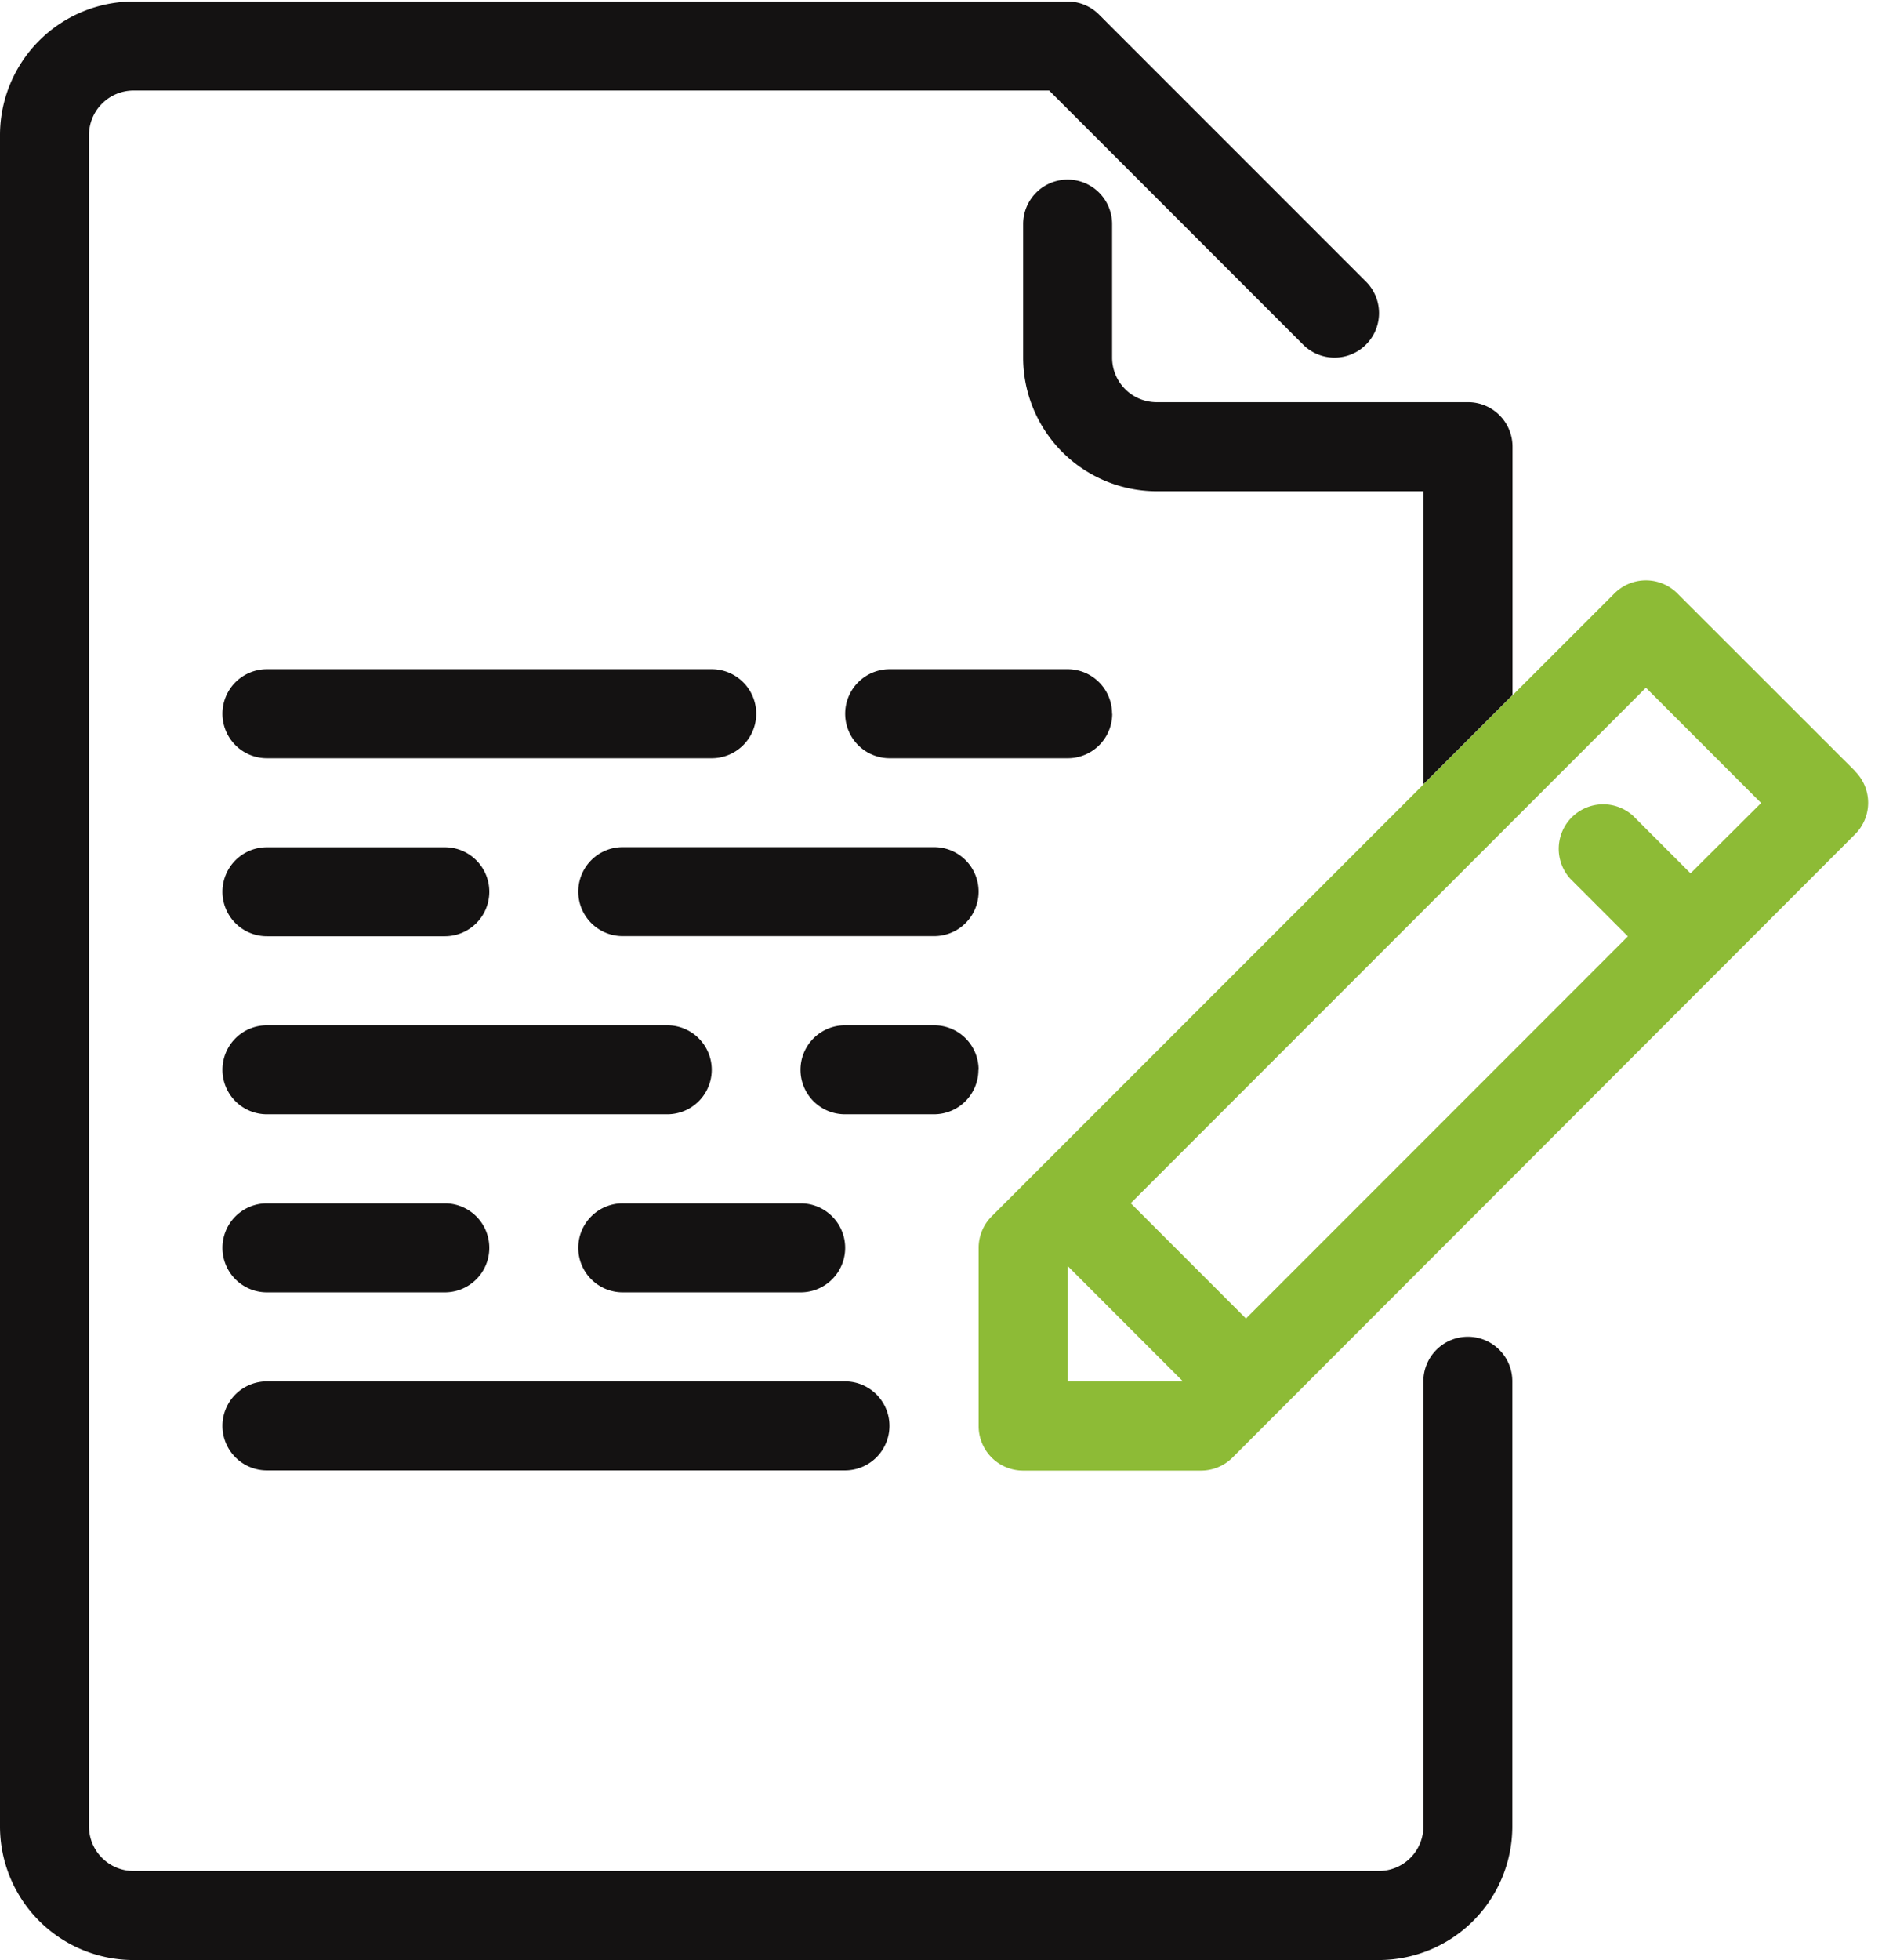
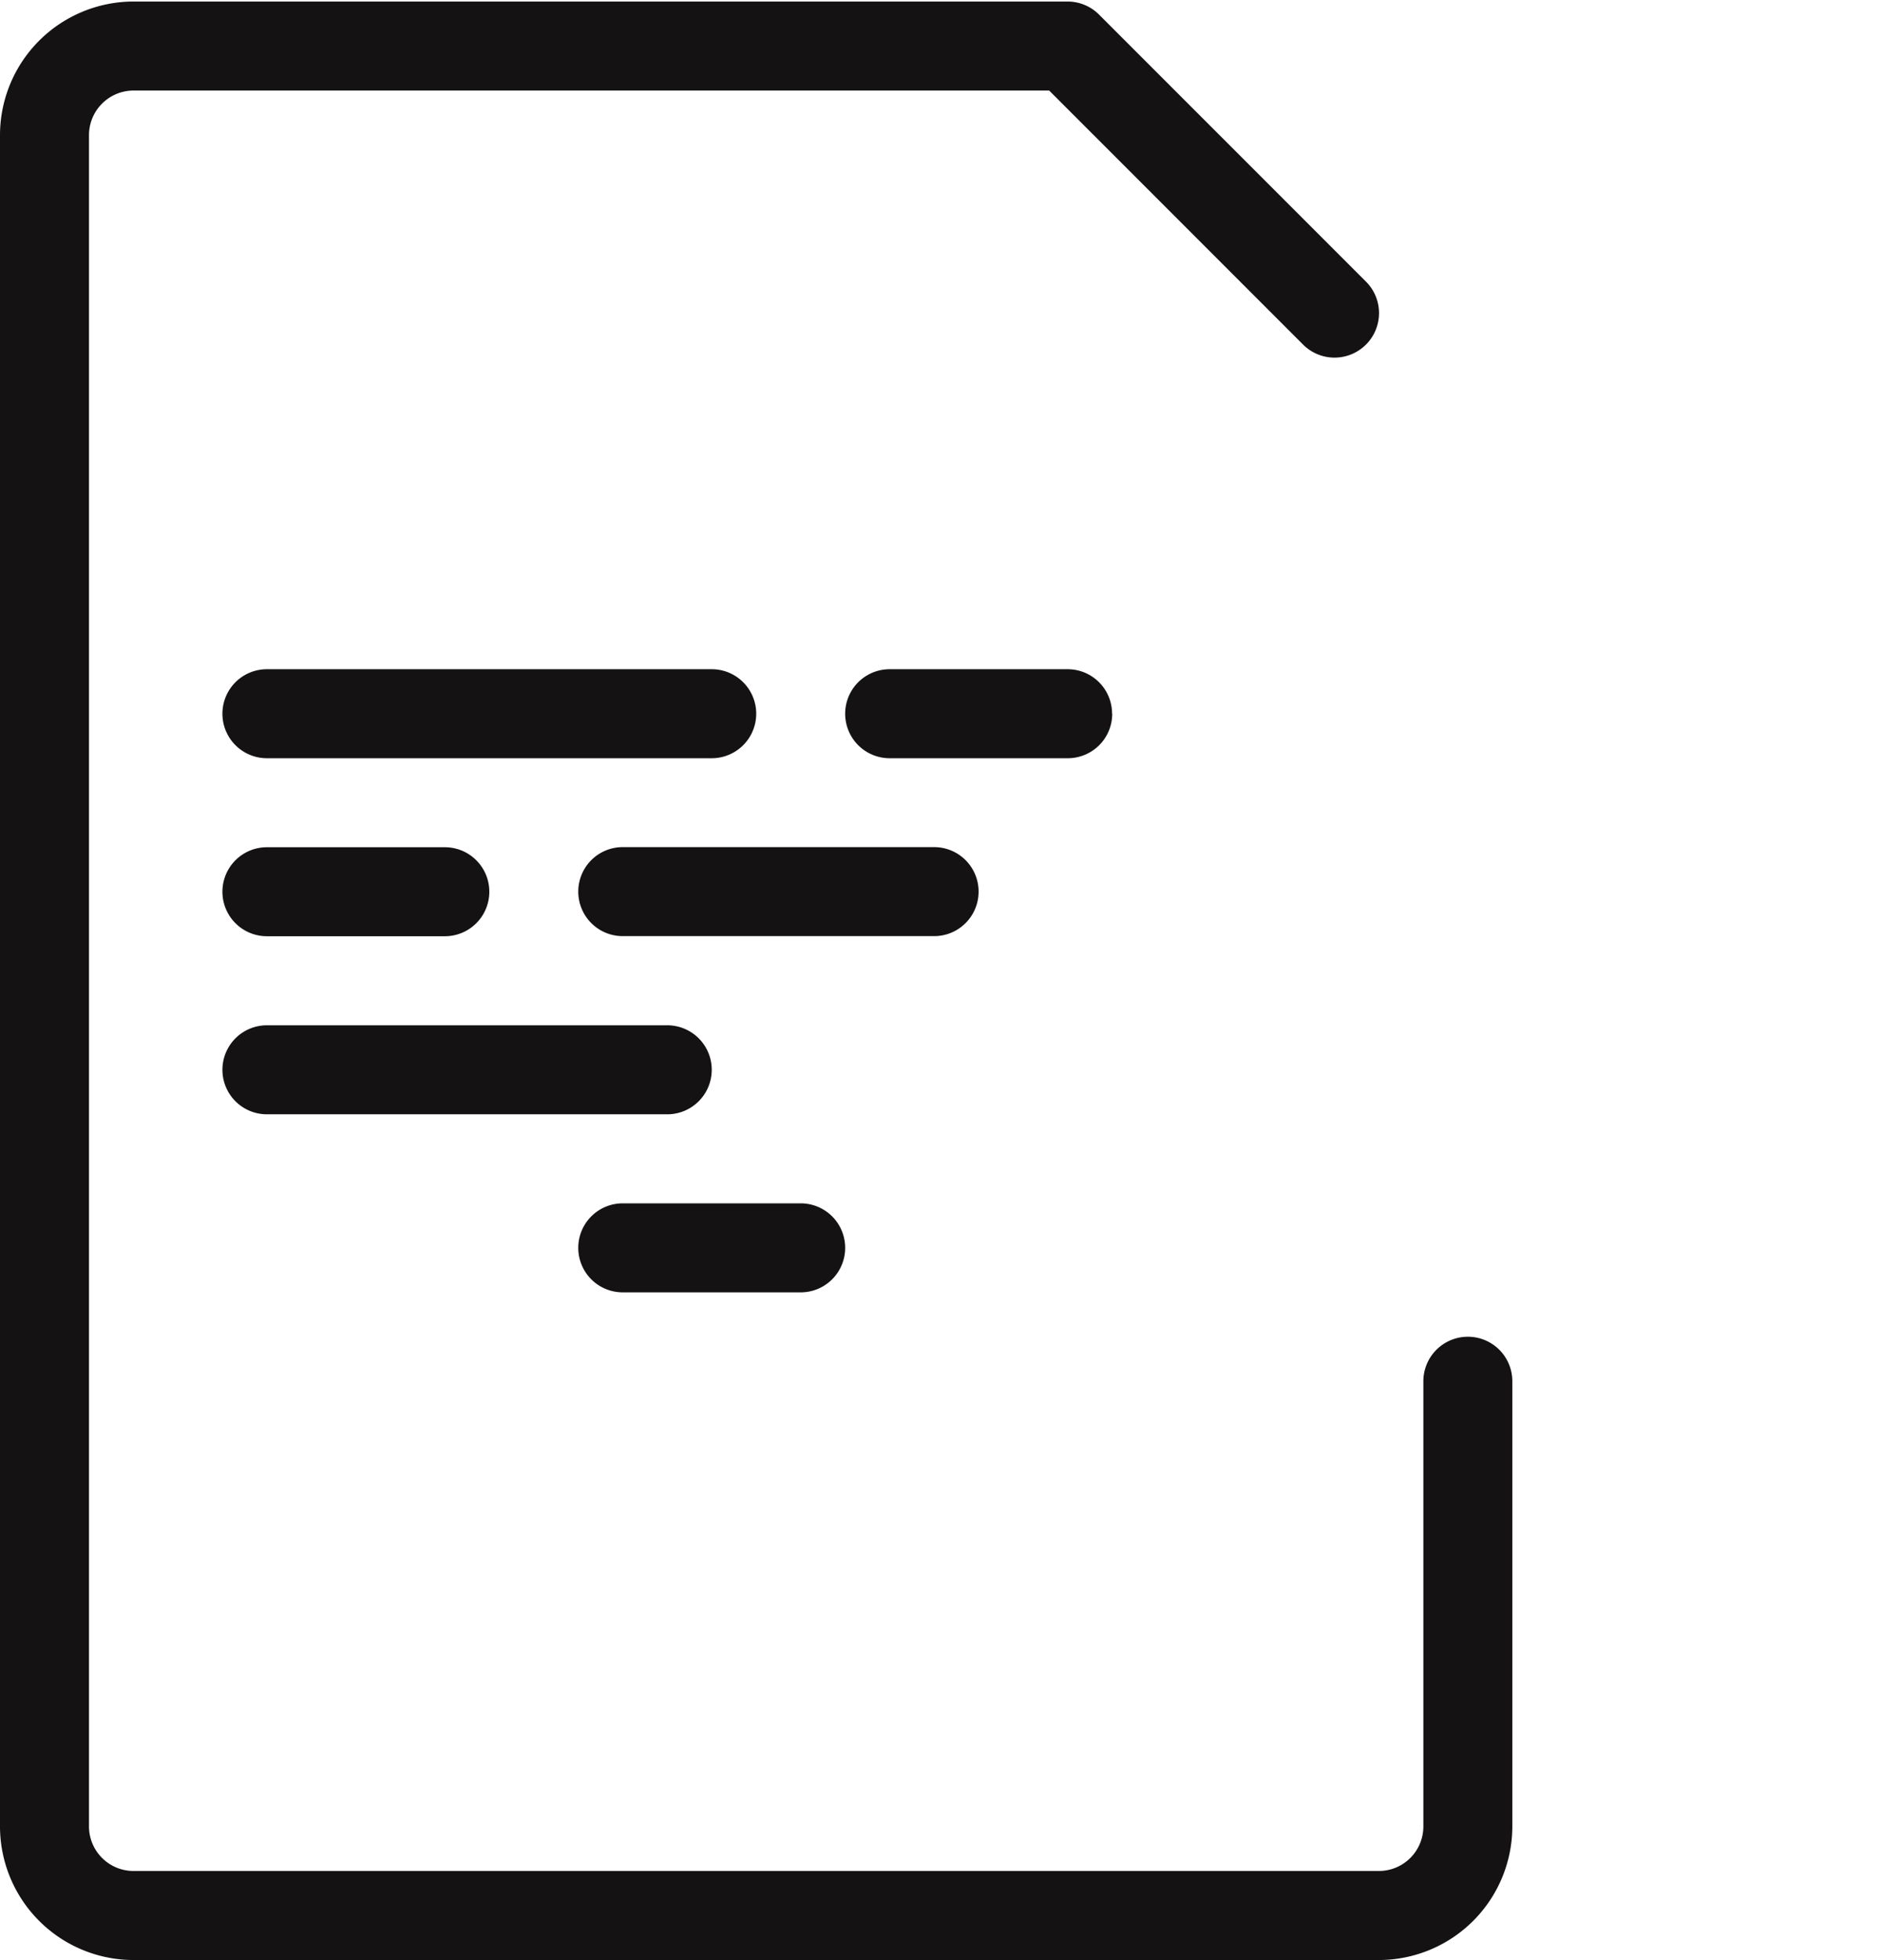
<svg xmlns="http://www.w3.org/2000/svg" id="그룹_18170" data-name="그룹 18170" width="49" height="51" viewBox="0 0 49 51">
  <defs>
    <clipPath id="clip-path">
      <rect id="사각형_5125" data-name="사각형 5125" width="49" height="51" fill="none" />
    </clipPath>
  </defs>
  <g id="그룹_18169" data-name="그룹 18169" clip-path="url(#clip-path)">
    <path id="패스_15474" data-name="패스 15474" d="M38.217,34.782l0,0a1.159,1.159,0,0,0-1.158,1.155V47.525a1.159,1.159,0,0,1-1.16,1.158H3.475a1.16,1.16,0,0,1-1.158-1.158V3.515A1.161,1.161,0,0,1,3.475,2.356H27.316l6.611,6.61a1.158,1.158,0,1,0,1.638-1.638L28.614.379A1.156,1.156,0,0,0,27.8.04H3.475A3.479,3.479,0,0,0,0,3.515v44.01A3.479,3.479,0,0,0,3.475,51H35.9a3.479,3.479,0,0,0,3.475-3.475V35.94a1.157,1.157,0,0,0-1.158-1.158" fill="#141212" />
-     <path id="패스_15475" data-name="패스 15475" d="M39.38,11.623a1.157,1.157,0,0,0-1.158-1.158H30.113a1.161,1.161,0,0,1-1.158-1.159V5.831a1.158,1.158,0,1,0-2.316,0V9.306a3.481,3.481,0,0,0,3.475,3.476h6.949v7.623l2.317-2.317Z" fill="#141212" />
-     <path id="패스_15476" data-name="패스 15476" d="M48.306,20.07l0,0v0L43.671,15.44a1.157,1.157,0,0,0-1.636,0l0,0L39.38,18.092v0l-2.317,2.317v0L25.819,31.65a1.158,1.158,0,0,0-.339.823v4.633a1.157,1.157,0,0,0,1.158,1.158h4.633a1.159,1.159,0,0,0,.819-.339L48.3,21.706a1.157,1.157,0,0,0,0-1.636M27.8,35.944v-3l3,3Zm16.215-13.22-1.5-1.5a1.158,1.158,0,0,0-1.631,1.64l1.5,1.5-9.944,9.944-3-3,9.6-9.6,3.813-3.814,3,3Z" fill="#8dbb36" />
-     <path id="패스_15477" data-name="패스 15477" d="M6.949,38.259H22a1.158,1.158,0,1,0,0-2.316H6.949a1.158,1.158,0,1,0,0,2.316" fill="#141212" />
    <path id="패스_15478" data-name="패스 15478" d="M18.531,17.413H6.949a1.158,1.158,0,1,0,0,2.316H18.531a1.158,1.158,0,0,0,0-2.316" fill="#141212" />
    <path id="패스_15479" data-name="패스 15479" d="M15.056,23.2a1.157,1.157,0,0,0,1.158,1.158h8.107a1.158,1.158,0,1,0,0-2.316H16.214A1.157,1.157,0,0,0,15.056,23.2" fill="#141212" />
    <path id="패스_15480" data-name="패스 15480" d="M28.954,18.571A1.157,1.157,0,0,0,27.8,17.413H23.163a1.158,1.158,0,1,0,0,2.316H27.8a1.157,1.157,0,0,0,1.158-1.158" fill="#141212" />
    <path id="패스_15481" data-name="패스 15481" d="M6.949,28.994H17.373a1.158,1.158,0,1,0,0-2.316H6.949a1.158,1.158,0,1,0,0,2.316" fill="#141212" />
-     <path id="패스_15482" data-name="패스 15482" d="M6.949,33.627h4.633a1.158,1.158,0,1,0,0-2.316H6.949a1.158,1.158,0,1,0,0,2.316" fill="#141212" />
    <path id="패스_15483" data-name="패스 15483" d="M6.949,24.361h4.633a1.158,1.158,0,1,0,0-2.316H6.949a1.158,1.158,0,1,0,0,2.316" fill="#141212" />
-     <path id="패스_15484" data-name="패스 15484" d="M25.479,27.836h0a1.157,1.157,0,0,0-1.158-1.158H22a1.158,1.158,0,0,0,0,2.316h2.316a1.157,1.157,0,0,0,1.158-1.158" fill="#141212" />
    <path id="패스_15485" data-name="패스 15485" d="M15.056,32.469a1.157,1.157,0,0,0,1.158,1.158h4.633a1.158,1.158,0,1,0,0-2.316H16.214a1.157,1.157,0,0,0-1.158,1.158" fill="#141212" />
  </g>
</svg>